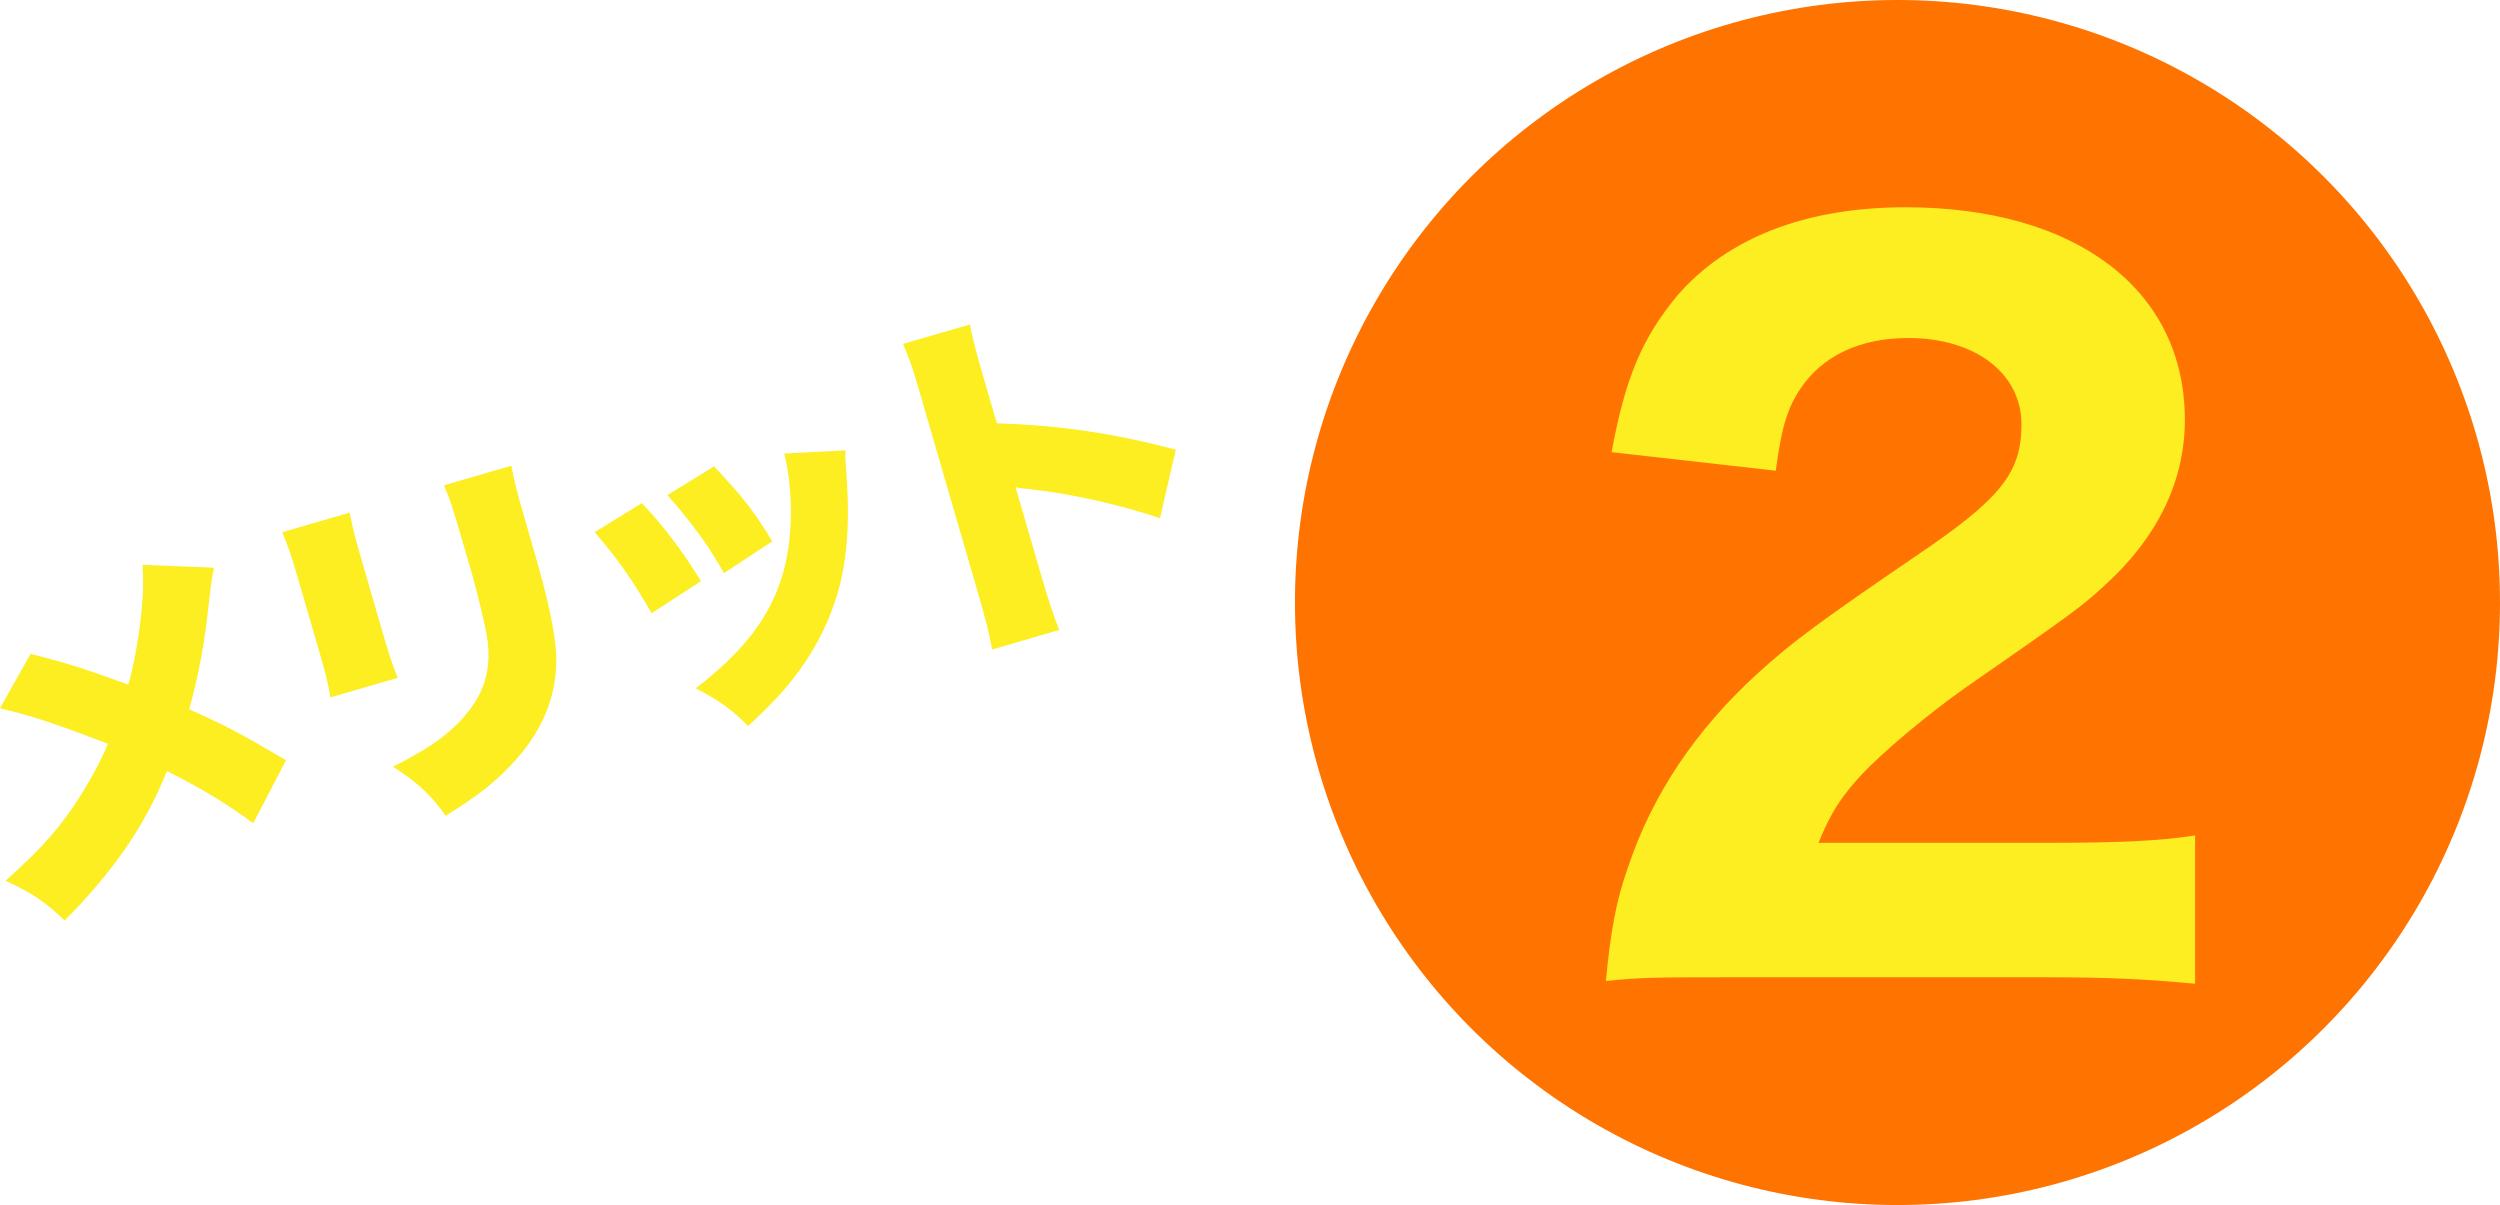
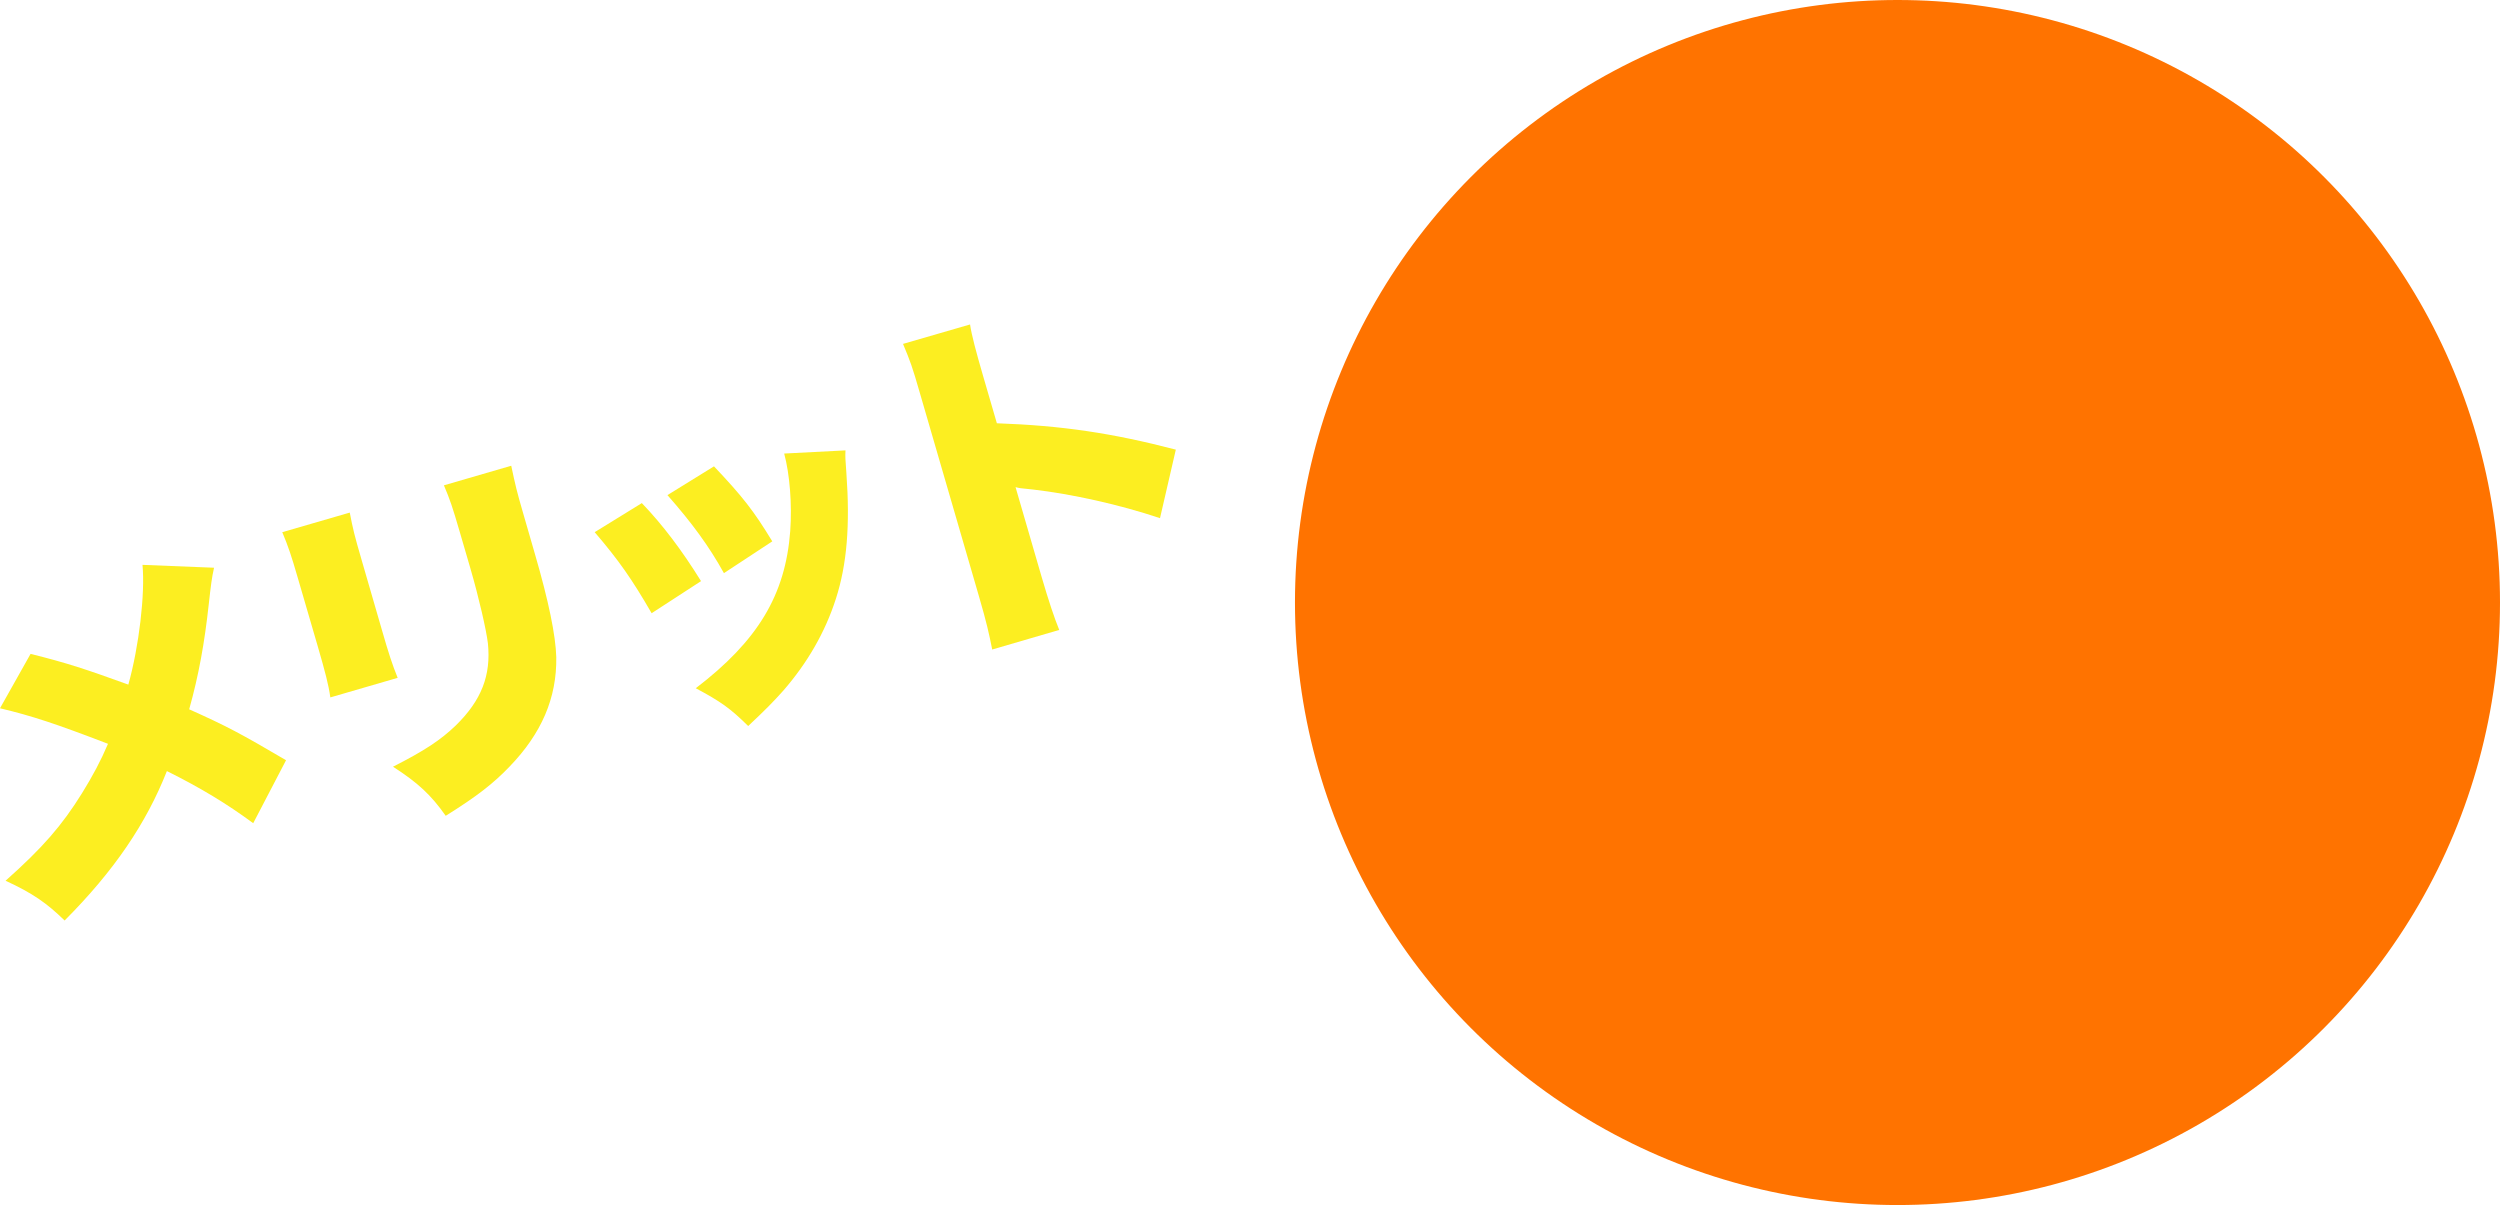
<svg xmlns="http://www.w3.org/2000/svg" version="1.1" id="レイヤー_1" x="0px" y="0px" width="165.97px" height="80px" viewBox="0 0 165.97 80" enable-background="new 0 0 165.97 80" xml:space="preserve">
  <g>
    <circle fill="#FF7300" cx="125.97" cy="40" r="40" />
  </g>
  <g>
-     <path fill="#FCEE21" d="M115.17,64.88c-5.24,0-6.22,0-8.56,0.25c0.31-3.26,0.68-5.36,1.48-7.58c1.6-4.8,4.5-9.11,8.56-12.81   c2.28-2.09,4.13-3.45,10.53-7.82c5.67-3.82,7.02-5.54,7.02-8.75c0-3.39-3.08-5.73-7.51-5.73c-3.2,0-5.67,1.17-7.14,3.33   c-0.92,1.35-1.29,2.71-1.66,5.48l-10.9-1.23c0.92-4.99,2.03-7.57,4.37-10.41c3.33-3.82,8.5-5.85,15.15-5.85   c11.33,0,18.54,5.48,18.54,14.1c0,4.13-1.85,7.88-5.42,11.09c-1.48,1.35-1.97,1.72-9.24,6.77c-2.53,1.79-5.36,4.19-6.77,5.67   c-1.42,1.54-2.09,2.59-2.89,4.56h15.58c4.25,0,7.14-0.12,9.42-0.49v9.85c-3.26-0.31-5.79-0.43-9.92-0.43H115.17z" />
-   </g>
+     </g>
  <g>
    <g>
      <path fill="#FCEE21" d="M14.21,37.69c-0.15,0.67-0.21,1.16-0.35,2.42c-0.28,2.56-0.66,4.69-1.3,6.98c2.5,1.12,3.42,1.61,6.43,3.38    l-2.18,4.18c-1.75-1.29-3.48-2.34-5.73-3.46c-1.37,3.47-3.5,6.62-6.79,9.92c-1.19-1.16-2.12-1.81-3.92-2.64    c2.46-2.19,3.74-3.66,5.08-5.82c0.7-1.13,1.25-2.16,1.72-3.27C3.7,48.05,2.17,47.54,0,47.02l2.03-3.61    c2.45,0.61,3.7,1.03,6.49,2.04c0.71-2.53,1.12-6.03,0.94-7.95L14.21,37.69z" />
      <path fill="#FCEE21" d="M23.22,34.03c0.21,1.09,0.31,1.51,0.78,3.12l1.33,4.59c0.47,1.64,0.71,2.37,1.07,3.26l-4.47,1.3    c-0.12-0.86-0.34-1.68-0.84-3.41l-1.33-4.56c-0.41-1.41-0.61-2.02-1.02-3L23.22,34.03z M33.94,30.92    c0.28,1.32,0.36,1.67,0.79,3.15l0.78,2.7c0.92,3.16,1.38,5.42,1.42,6.86c0.04,2.71-0.98,5.06-3.09,7.25    c-1.09,1.14-2.17,1.98-4.25,3.28c-0.98-1.39-1.84-2.19-3.5-3.26c2.09-1.06,3.16-1.77,4.16-2.73c1.71-1.67,2.36-3.33,2.14-5.47    c-0.11-0.89-0.58-2.96-1.16-4.96l-0.7-2.4c-0.49-1.68-0.65-2.16-1.06-3.12L33.94,30.92z" />
      <path fill="#FCEE21" d="M42.61,33.4c1.39,1.45,2.66,3.13,3.93,5.18l-3.28,2.13c-1.3-2.25-2.17-3.5-3.78-5.38L42.61,33.4z     M47.4,30.96c1.91,2.02,2.63,2.94,3.87,4.98l-3.21,2.11c-0.99-1.79-2.12-3.33-3.75-5.18L47.4,30.96z M56.13,29.9    c-0.02,0.46-0.01,0.55,0.06,1.51c0.25,3.45,0.04,6.06-0.7,8.35c-0.71,2.21-1.89,4.25-3.48,6.08c-0.66,0.74-1.18,1.27-2.34,2.36    c-1.19-1.18-1.82-1.62-3.48-2.51c4.11-3.14,5.95-6.18,6.27-10.42c0.13-1.79-0.03-3.79-0.4-5.16L56.13,29.9z" />
      <path fill="#FCEE21" d="M65.87,43.12c-0.21-1.06-0.36-1.75-0.89-3.57l-3.9-13.42c-0.54-1.87-0.63-2.09-1.13-3.3l4.45-1.29    c0.1,0.7,0.41,1.85,0.86,3.4l0.92,3.16c4.29,0.15,7.66,0.65,11.88,1.75l-1.05,4.55c-2.68-0.9-5.84-1.6-8.42-1.9    c-0.9-0.09-0.9-0.09-1.17-0.16l1.74,5.99c0.45,1.54,0.83,2.68,1.16,3.49L65.87,43.12z" />
    </g>
  </g>
</svg>